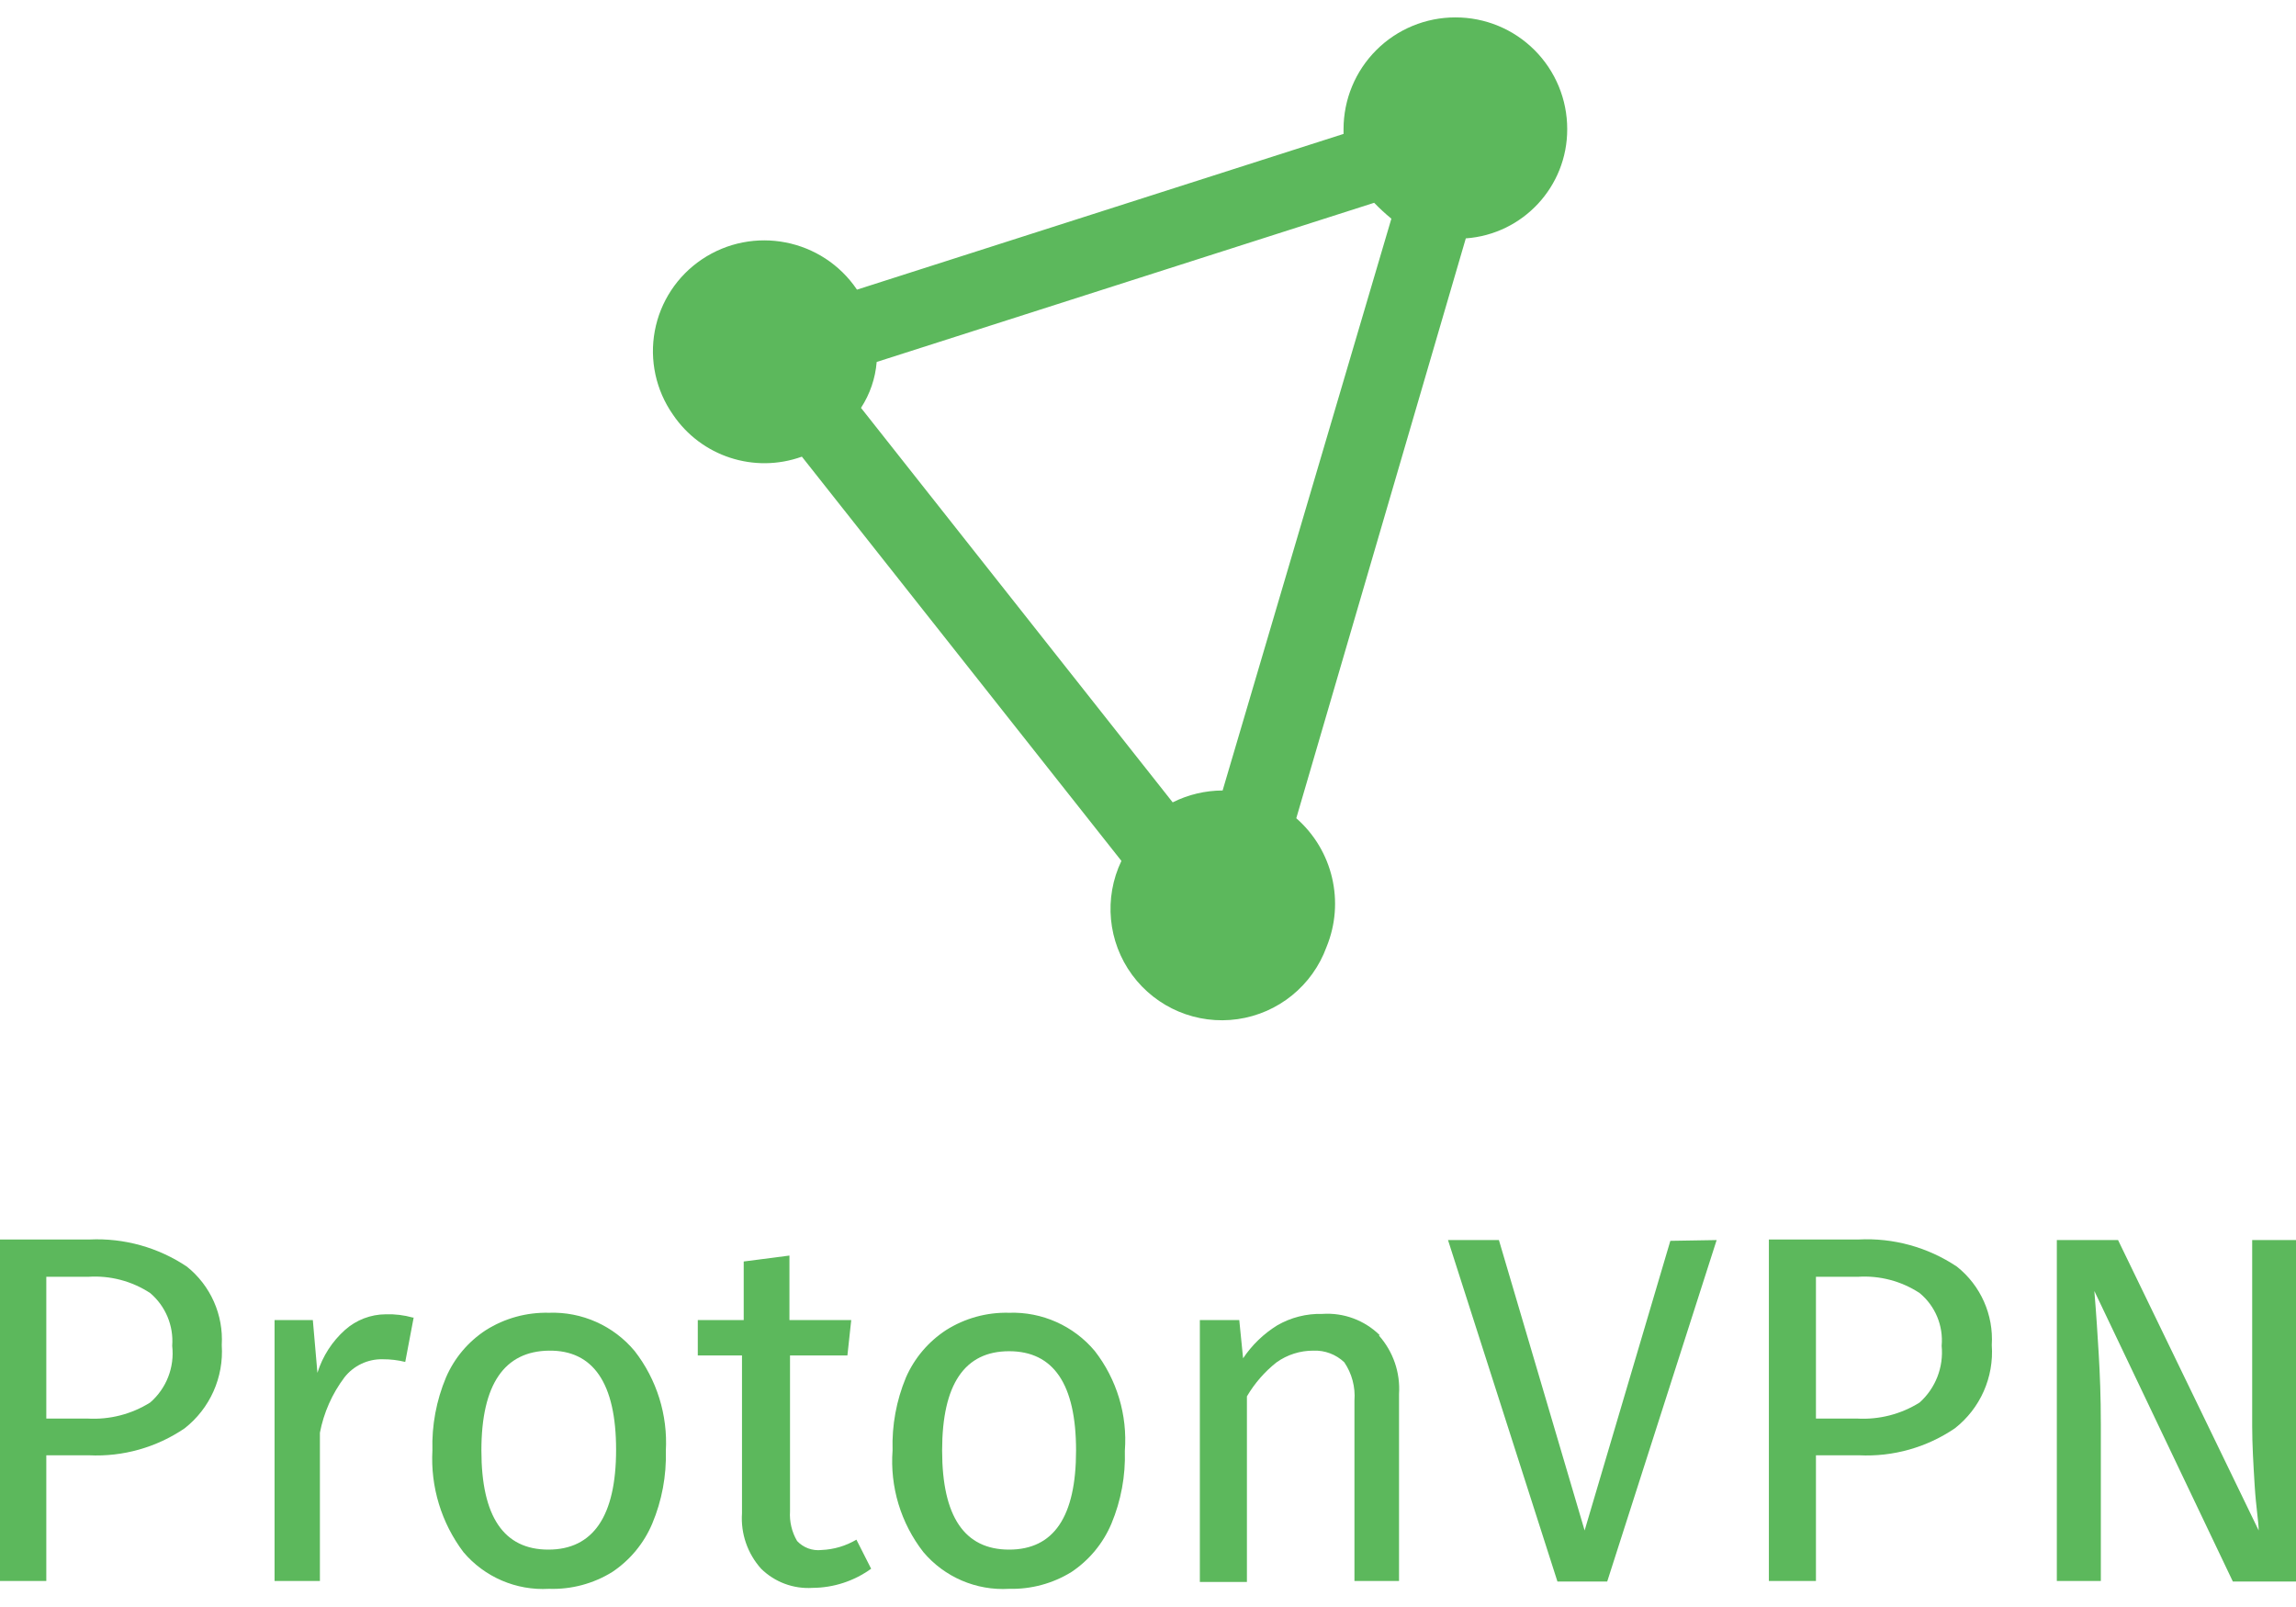
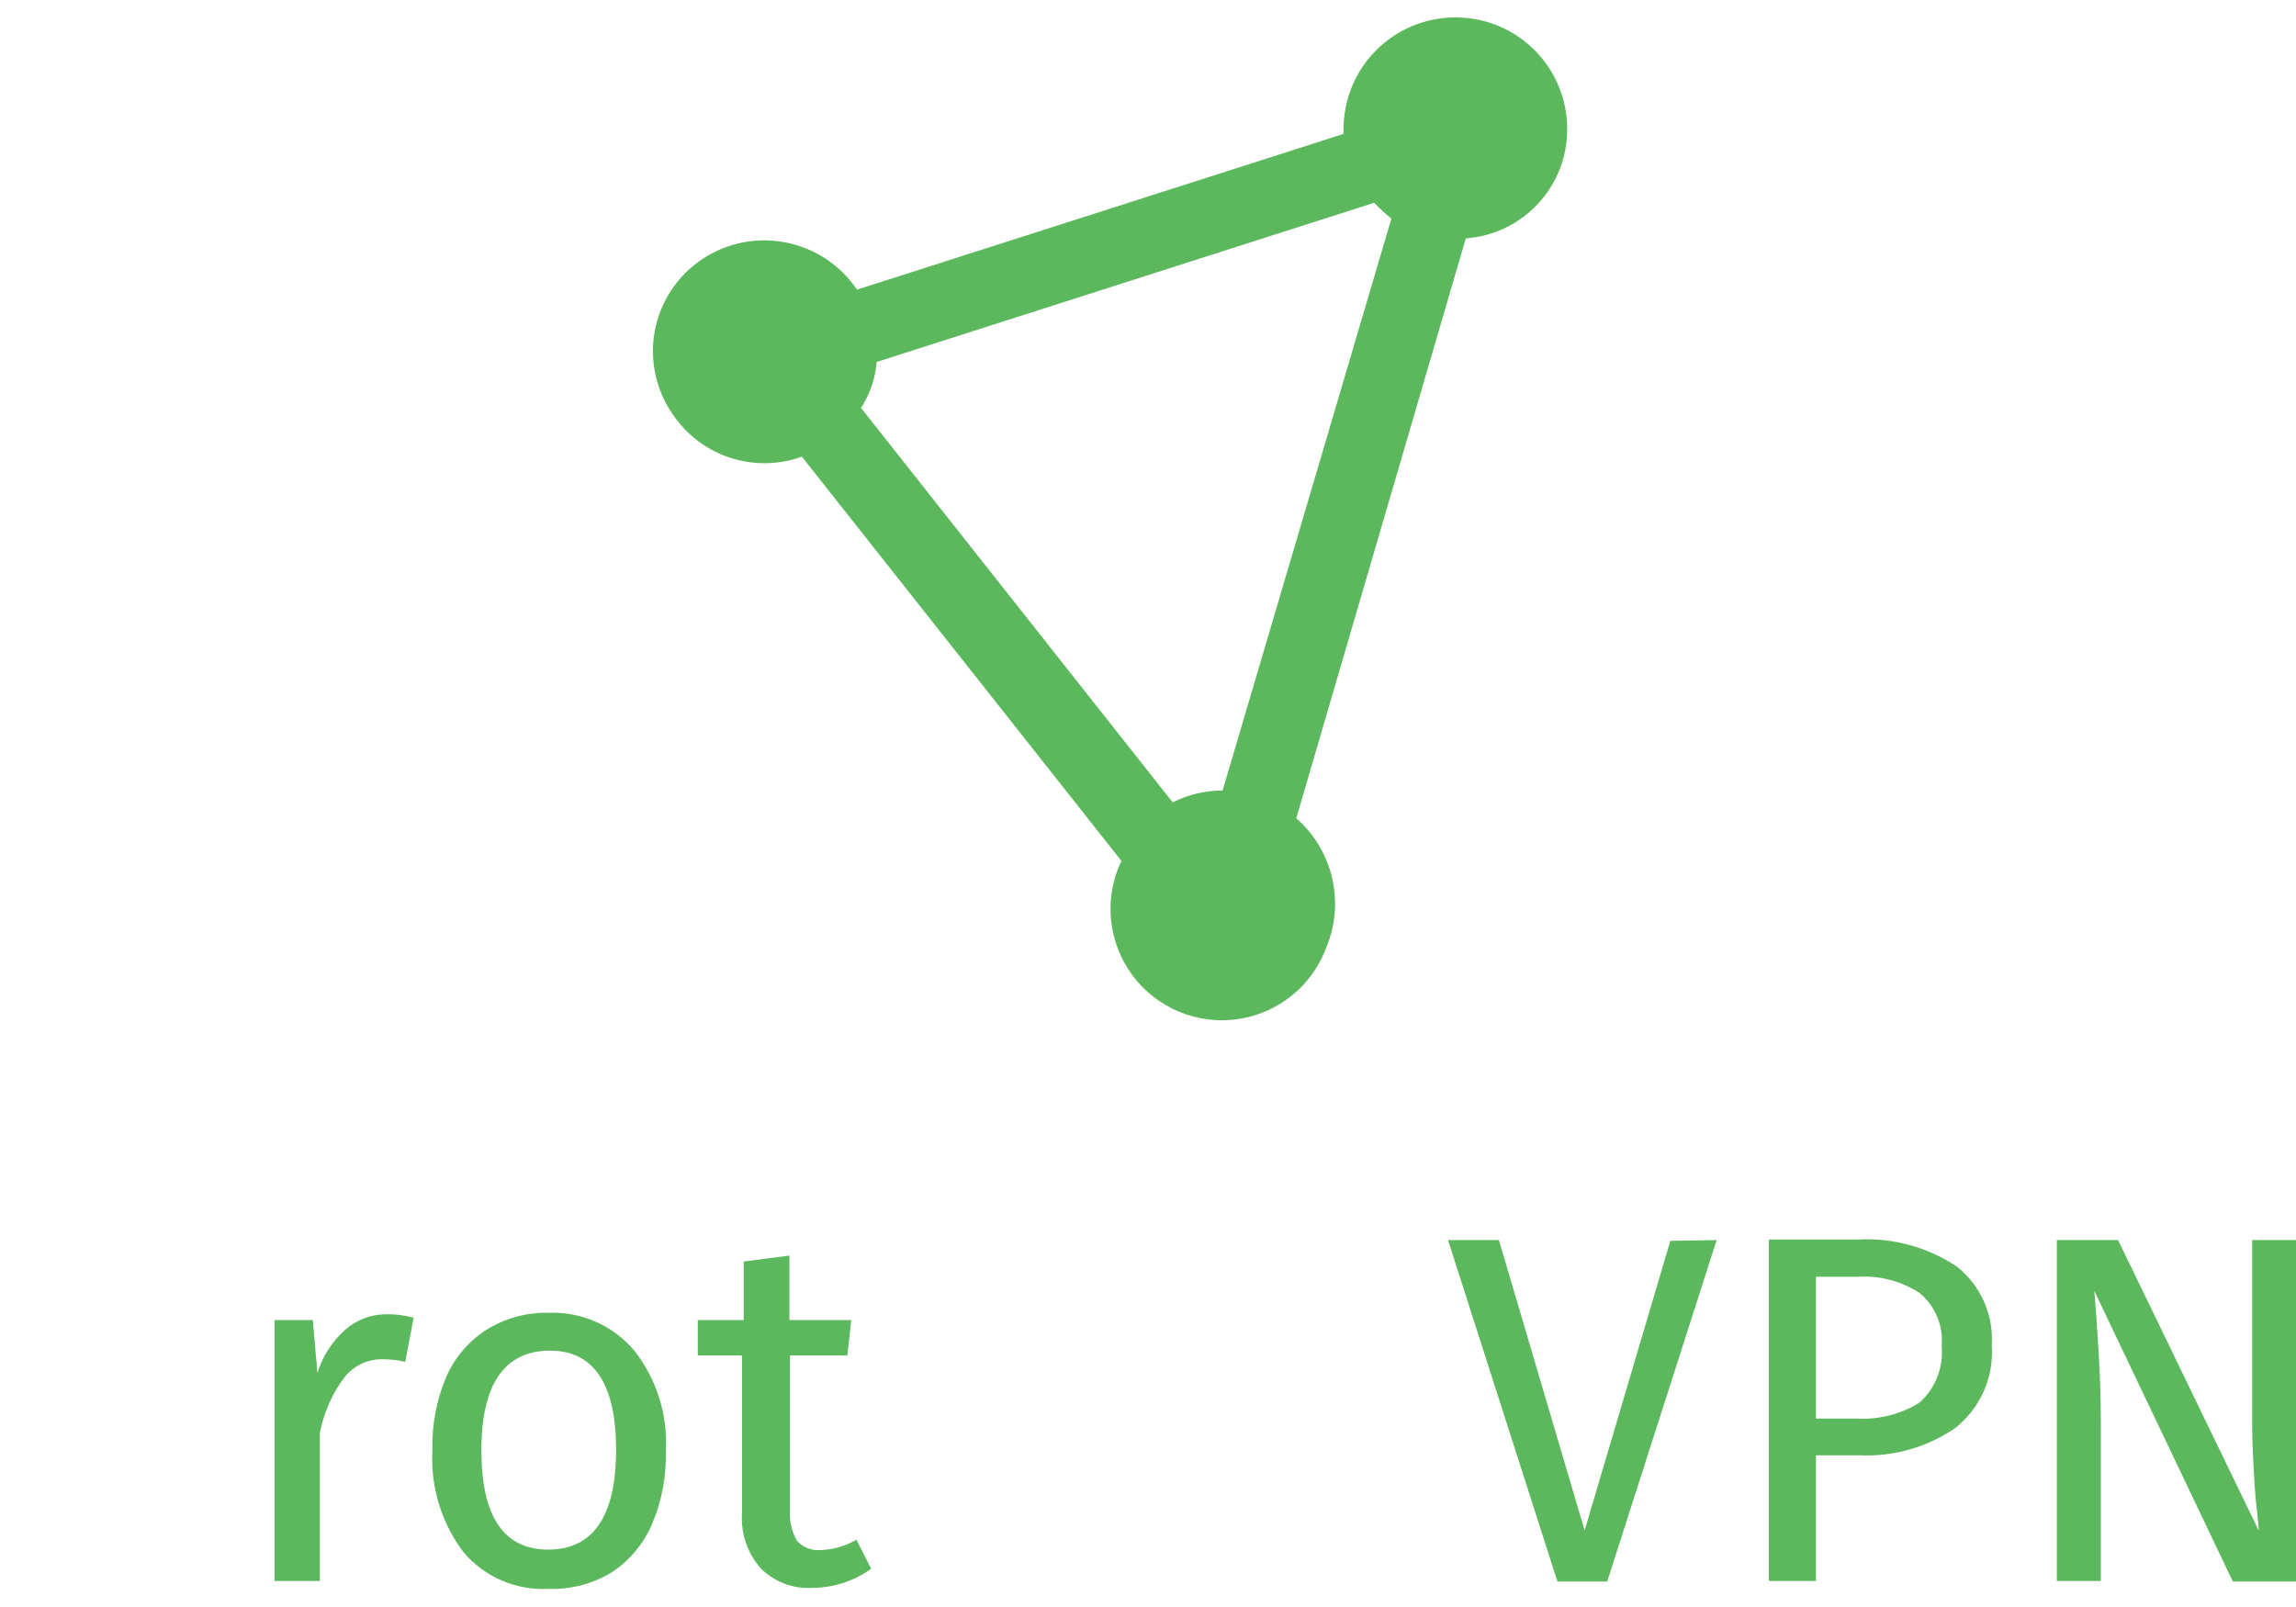
<svg xmlns="http://www.w3.org/2000/svg" width="120px" height="84px" viewBox="0 0 120 84" version="1.1">
  <title>ProtonVPN_logo</title>
  <desc>Created with Sketch.</desc>
  <g id="Page-1" stroke="none" stroke-width="1" fill="none" fill-rule="evenodd">
    <g id="ProtonVPN_logo" fill="#5CB85C" fill-rule="nonzero">
      <path d="M76.07,0.91 C74.519,0.907 73.031,1.521 71.934,2.617 C70.837,3.712 70.22,5.199 70.22,6.75 L70.22,7 L44.79,15.14 C42.984,12.468 39.357,11.761 36.68,13.56 C35.393,14.426 34.507,15.773 34.223,17.298 C33.939,18.823 34.28,20.399 35.17,21.67 C36.648,23.86 39.425,24.766 41.91,23.87 L58.61,45 C57.684,46.937 57.899,49.226 59.17,50.957 C60.441,52.687 62.561,53.577 64.686,53.272 C66.811,52.968 68.596,51.518 69.33,49.5 C70.297,47.15 69.662,44.444 67.75,42.77 L76.61,12.46 C79.602,12.245 81.918,9.75 81.91,6.75 L81.91,6.75 C81.913,5.2 81.298,3.713 80.202,2.618 C79.107,1.522 77.62,0.907 76.07,0.91 Z M63.9,41.32 C62.994,41.322 62.1,41.534 61.29,41.94 L45,21.32 C45.468,20.6 45.75,19.776 45.82,18.92 L71.82,10.6 C72.104,10.894 72.404,11.171 72.72,11.43 L63.9,41.32 Z" id="Shape" />
      <g id="g137" transform="translate(0, 64)">
-         <path d="M11.59,6.31 C11.685,4.729 11.006,3.2 9.77,2.21 L9.77,2.21 C8.269,1.203 6.485,0.706 4.68,0.79 L0,0.79 L0,18.64 L2.42,18.64 L2.42,12.07 L4.65,12.07 C6.426,12.155 8.181,11.66 9.65,10.66 C10.976,9.62 11.702,7.991 11.59,6.31 Z M7.85,9.31 C6.874,9.923 5.731,10.216 4.58,10.15 L2.42,10.15 L2.42,2.74 L4.61,2.74 C5.754,2.663 6.891,2.962 7.85,3.59 C8.653,4.273 9.081,5.299 9,6.35 C9.129,7.466 8.699,8.574 7.85,9.31 L7.85,9.31 Z" id="Shape" />
        <path d="M21.62,4.87 L21.18,7.19 C20.794,7.095 20.398,7.048 20,7.05 C19.221,7.033 18.479,7.386 18,8 C17.359,8.853 16.921,9.842 16.72,10.89 L16.72,18.64 L14.35,18.64 L14.35,5 L16.35,5 L16.59,7.76 C16.86,6.892 17.361,6.114 18.04,5.51 C18.625,4.992 19.378,4.704 20.16,4.7 C20.636,4.684 21.112,4.741 21.57,4.87 L21.62,4.87 Z" id="path110" />
        <path d="M33.17,6.62 C32.067,5.296 30.412,4.558 28.69,4.62 C27.524,4.591 26.376,4.907 25.39,5.53 C24.469,6.131 23.745,6.99 23.31,8 C22.805,9.205 22.563,10.504 22.6,11.81 C22.495,13.719 23.069,15.603 24.22,17.13 C25.325,18.438 26.981,19.149 28.69,19.05 C29.856,19.09 31.008,18.784 32,18.17 C32.929,17.549 33.656,16.67 34.09,15.64 C34.594,14.438 34.836,13.143 34.8,11.84 C34.905,9.96 34.326,8.106 33.17,6.62 L33.17,6.62 Z M28.66,17 C26.34,17 25.16,15.29 25.16,11.82 C25.16,8.35 26.37,6.63 28.69,6.6 C31.01,6.57 32.2,8.31 32.2,11.78 C32.2,15.25 31,17 28.66,17 Z" id="Shape" />
        <path d="M45.53,18 C44.639,18.644 43.569,18.994 42.47,19 C41.472,19.065 40.493,18.701 39.78,18 C39.069,17.208 38.708,16.162 38.78,15.1 L38.78,6.85 L36.47,6.85 L36.47,5 L38.87,5 L38.87,1.94 L41.26,1.63 L41.26,5 L44.49,5 L44.29,6.85 L41.29,6.85 L41.29,15 C41.256,15.542 41.385,16.082 41.66,16.55 C41.988,16.901 42.463,17.076 42.94,17.02 C43.582,16.993 44.207,16.808 44.76,16.48 L45.53,18 Z" id="path104" />
-         <path d="M57.22,6.62 C56.114,5.3 54.461,4.562 52.74,4.62 C51.574,4.589 50.425,4.906 49.44,5.53 C48.519,6.133 47.792,6.991 47.35,8 C46.848,9.206 46.61,10.505 46.65,11.81 C46.508,13.722 47.081,15.618 48.26,17.13 C49.367,18.441 51.027,19.152 52.74,19.05 C53.889,19.079 55.022,18.774 56,18.17 C56.929,17.549 57.656,16.67 58.09,15.64 C58.591,14.438 58.83,13.142 58.79,11.84 C58.932,9.966 58.373,8.105 57.22,6.62 Z M52.74,17 C50.42,17 49.24,15.29 49.24,11.82 C49.24,8.35 50.42,6.63 52.74,6.63 C55.06,6.63 56.24,8.35 56.24,11.82 C56.24,15.29 55.07,17 52.74,17 Z" id="Shape" />
-         <path d="M72.07,5.81 C72.815,6.649 73.193,7.751 73.12,8.87 L73.12,18.64 L70.79,18.64 L70.79,9.21 C70.844,8.503 70.658,7.798 70.26,7.21 C69.825,6.795 69.24,6.575 68.64,6.6 C67.952,6.598 67.28,6.811 66.72,7.21 C66.097,7.702 65.572,8.306 65.17,8.99 L65.17,18.69 L62.71,18.69 L62.71,5 L64.77,5 L64.97,7 C65.434,6.306 66.041,5.72 66.75,5.28 C67.466,4.865 68.283,4.658 69.11,4.68 C70.223,4.604 71.315,5.008 72.11,5.79 L72.07,5.81 Z" id="path98" />
        <polygon id="path96" points="89.72 0.82 84 18.67 81.4 18.67 75.68 0.82 78.34 0.82 82.82 16 87.3 0.86" />
        <path d="M104.1,6.31 C104.2,4.728 103.52,3.197 102.28,2.21 L102.28,2.21 C100.762,1.193 98.955,0.695 97.13,0.79 L92.45,0.79 L92.45,18.64 L94.91,18.64 L94.91,12.07 L97.17,12.07 C98.946,12.155 100.701,11.66 102.17,10.66 C103.498,9.622 104.221,7.991 104.1,6.31 Z M100.33,9.31 C99.354,9.923 98.211,10.216 97.06,10.15 L94.91,10.15 L94.91,2.74 L97.1,2.74 C98.24,2.664 99.375,2.963 100.33,3.59 C101.145,4.264 101.575,5.297 101.48,6.35 C101.589,7.463 101.162,8.562 100.33,9.31 Z" id="Shape" />
        <path d="M120,18.67 L116.7,18.67 L109.46,3.48 C109.56,4.66 109.63,5.78 109.69,6.79 C109.75,7.8 109.8,9.01 109.8,10.46 L109.8,18.64 L107.5,18.64 L107.5,0.82 L110.7,0.82 L118.05,16 C118.05,15.57 117.91,14.79 117.84,13.65 C117.77,12.51 117.71,11.49 117.71,10.55 L117.71,0.82 L120,0.82 L120,18.67 Z" id="path6-7" />
      </g>
    </g>
  </g>
</svg>